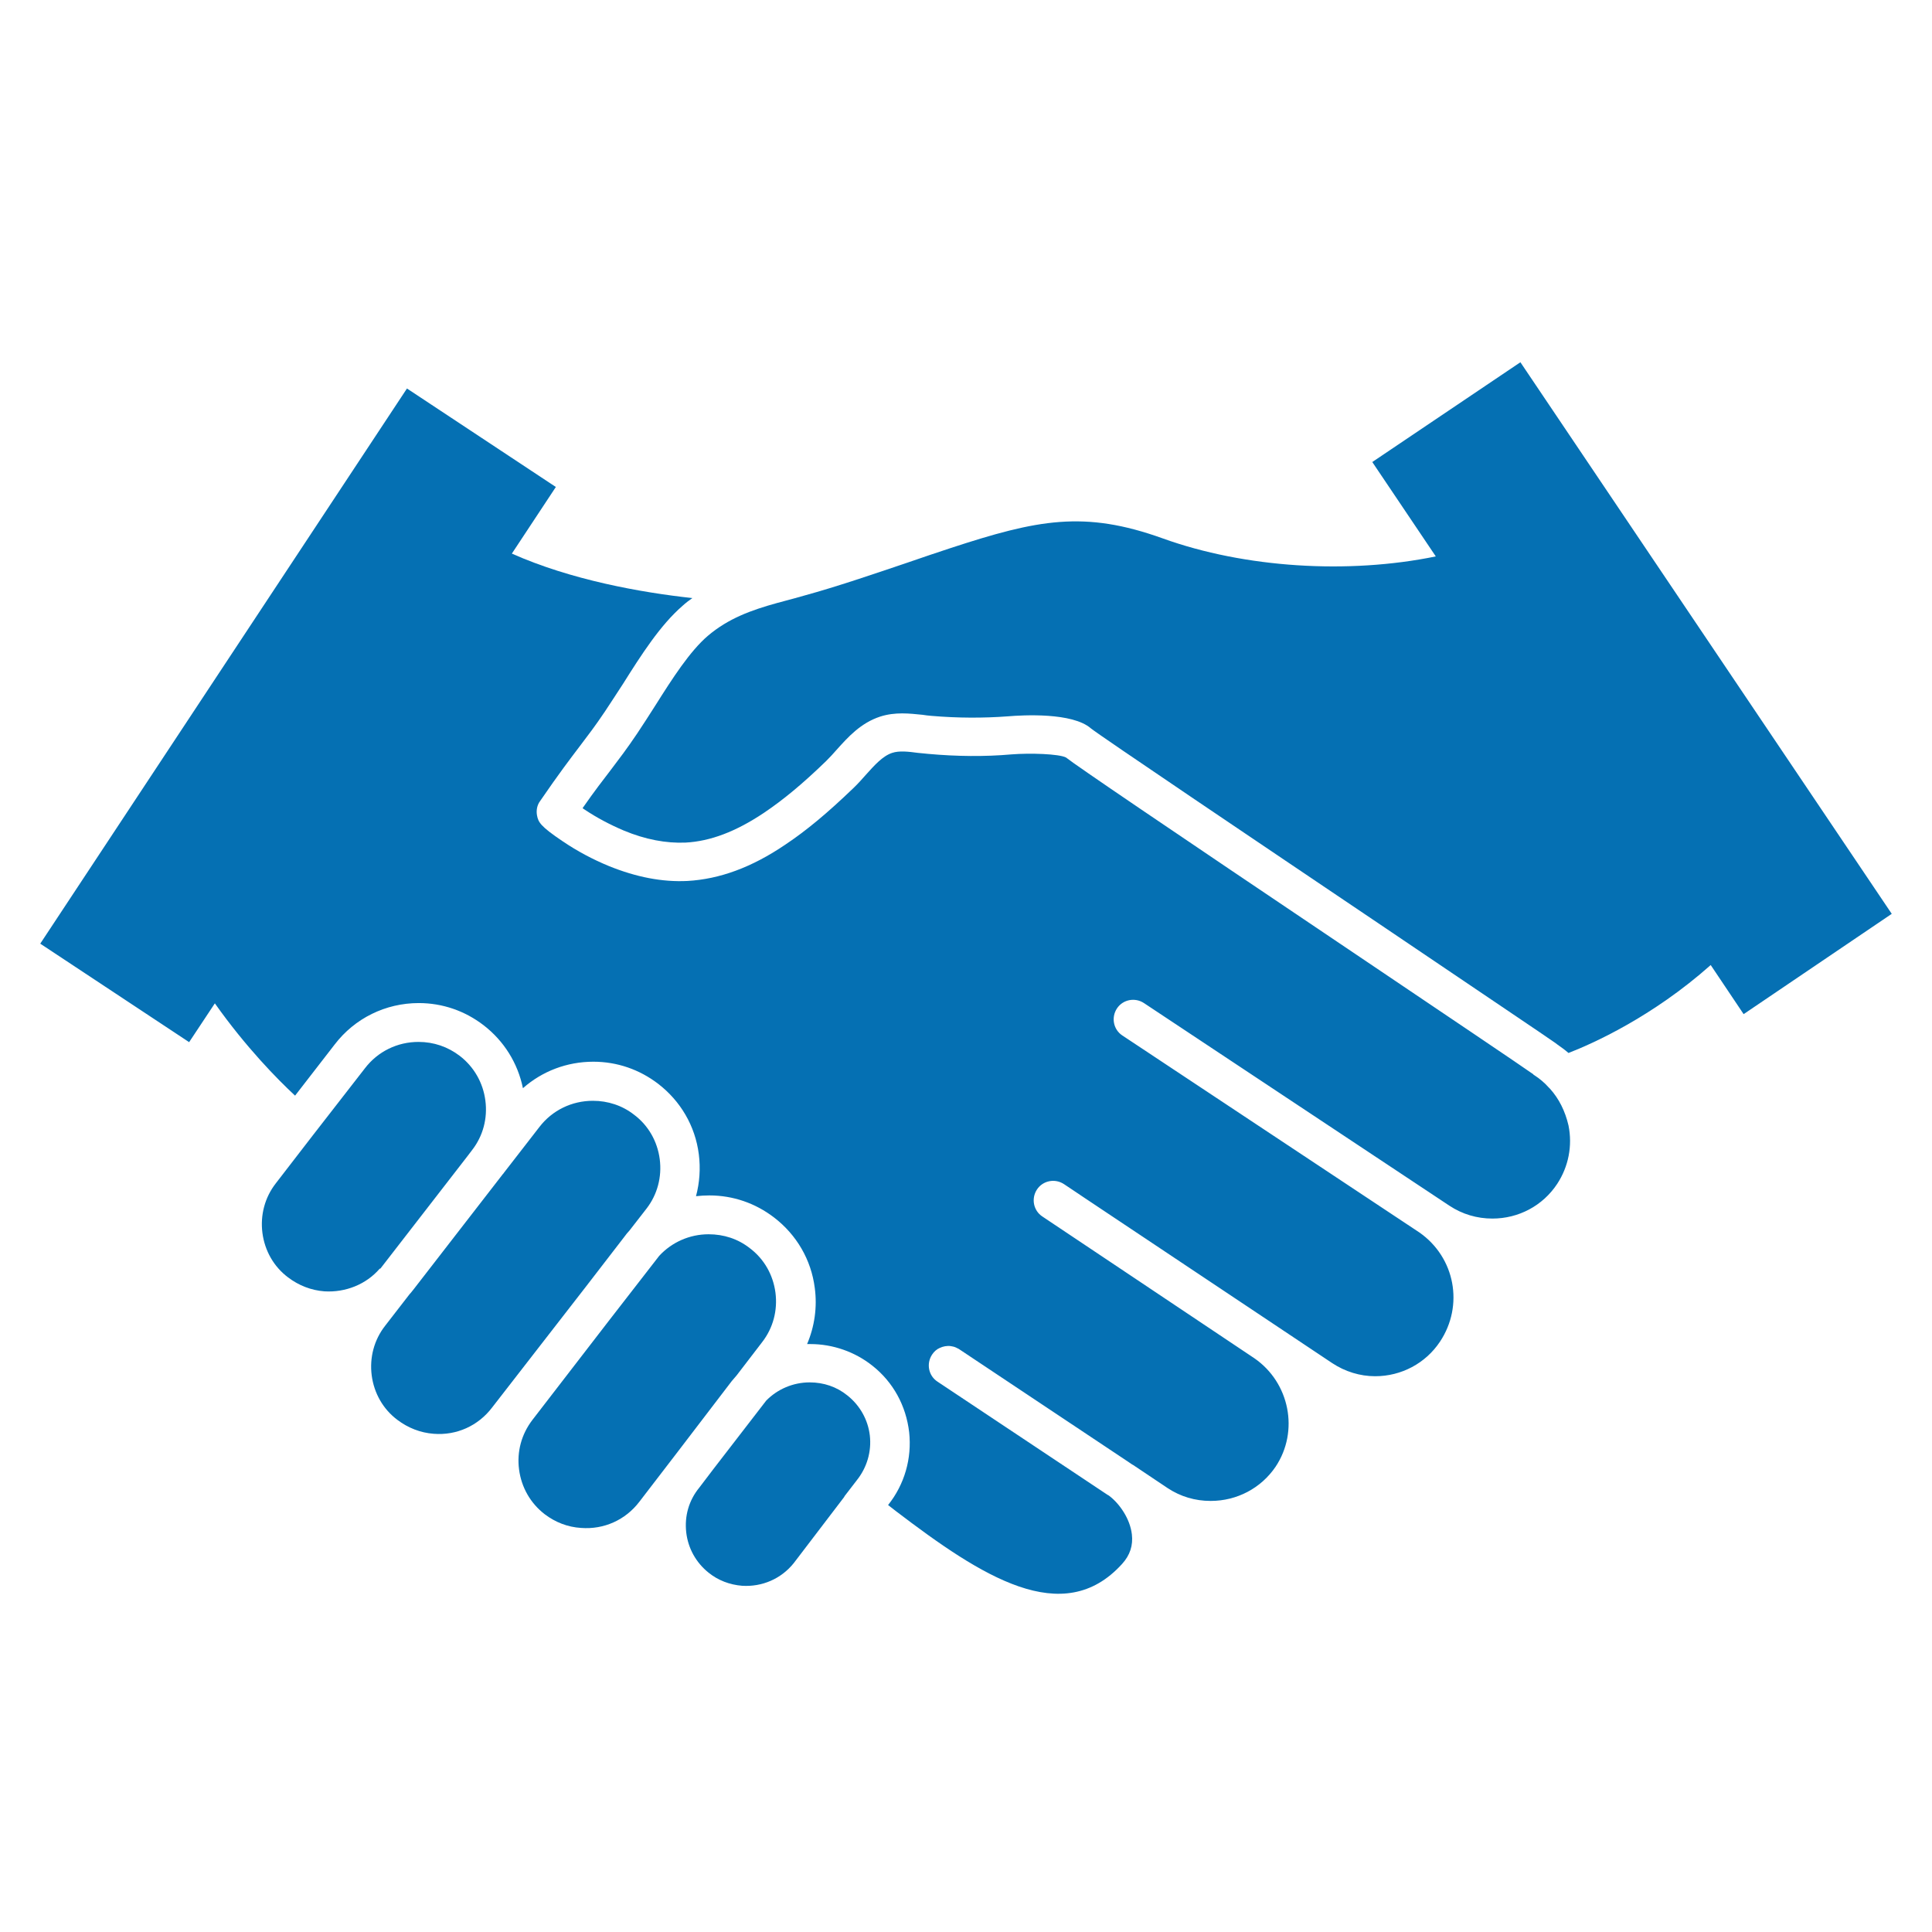
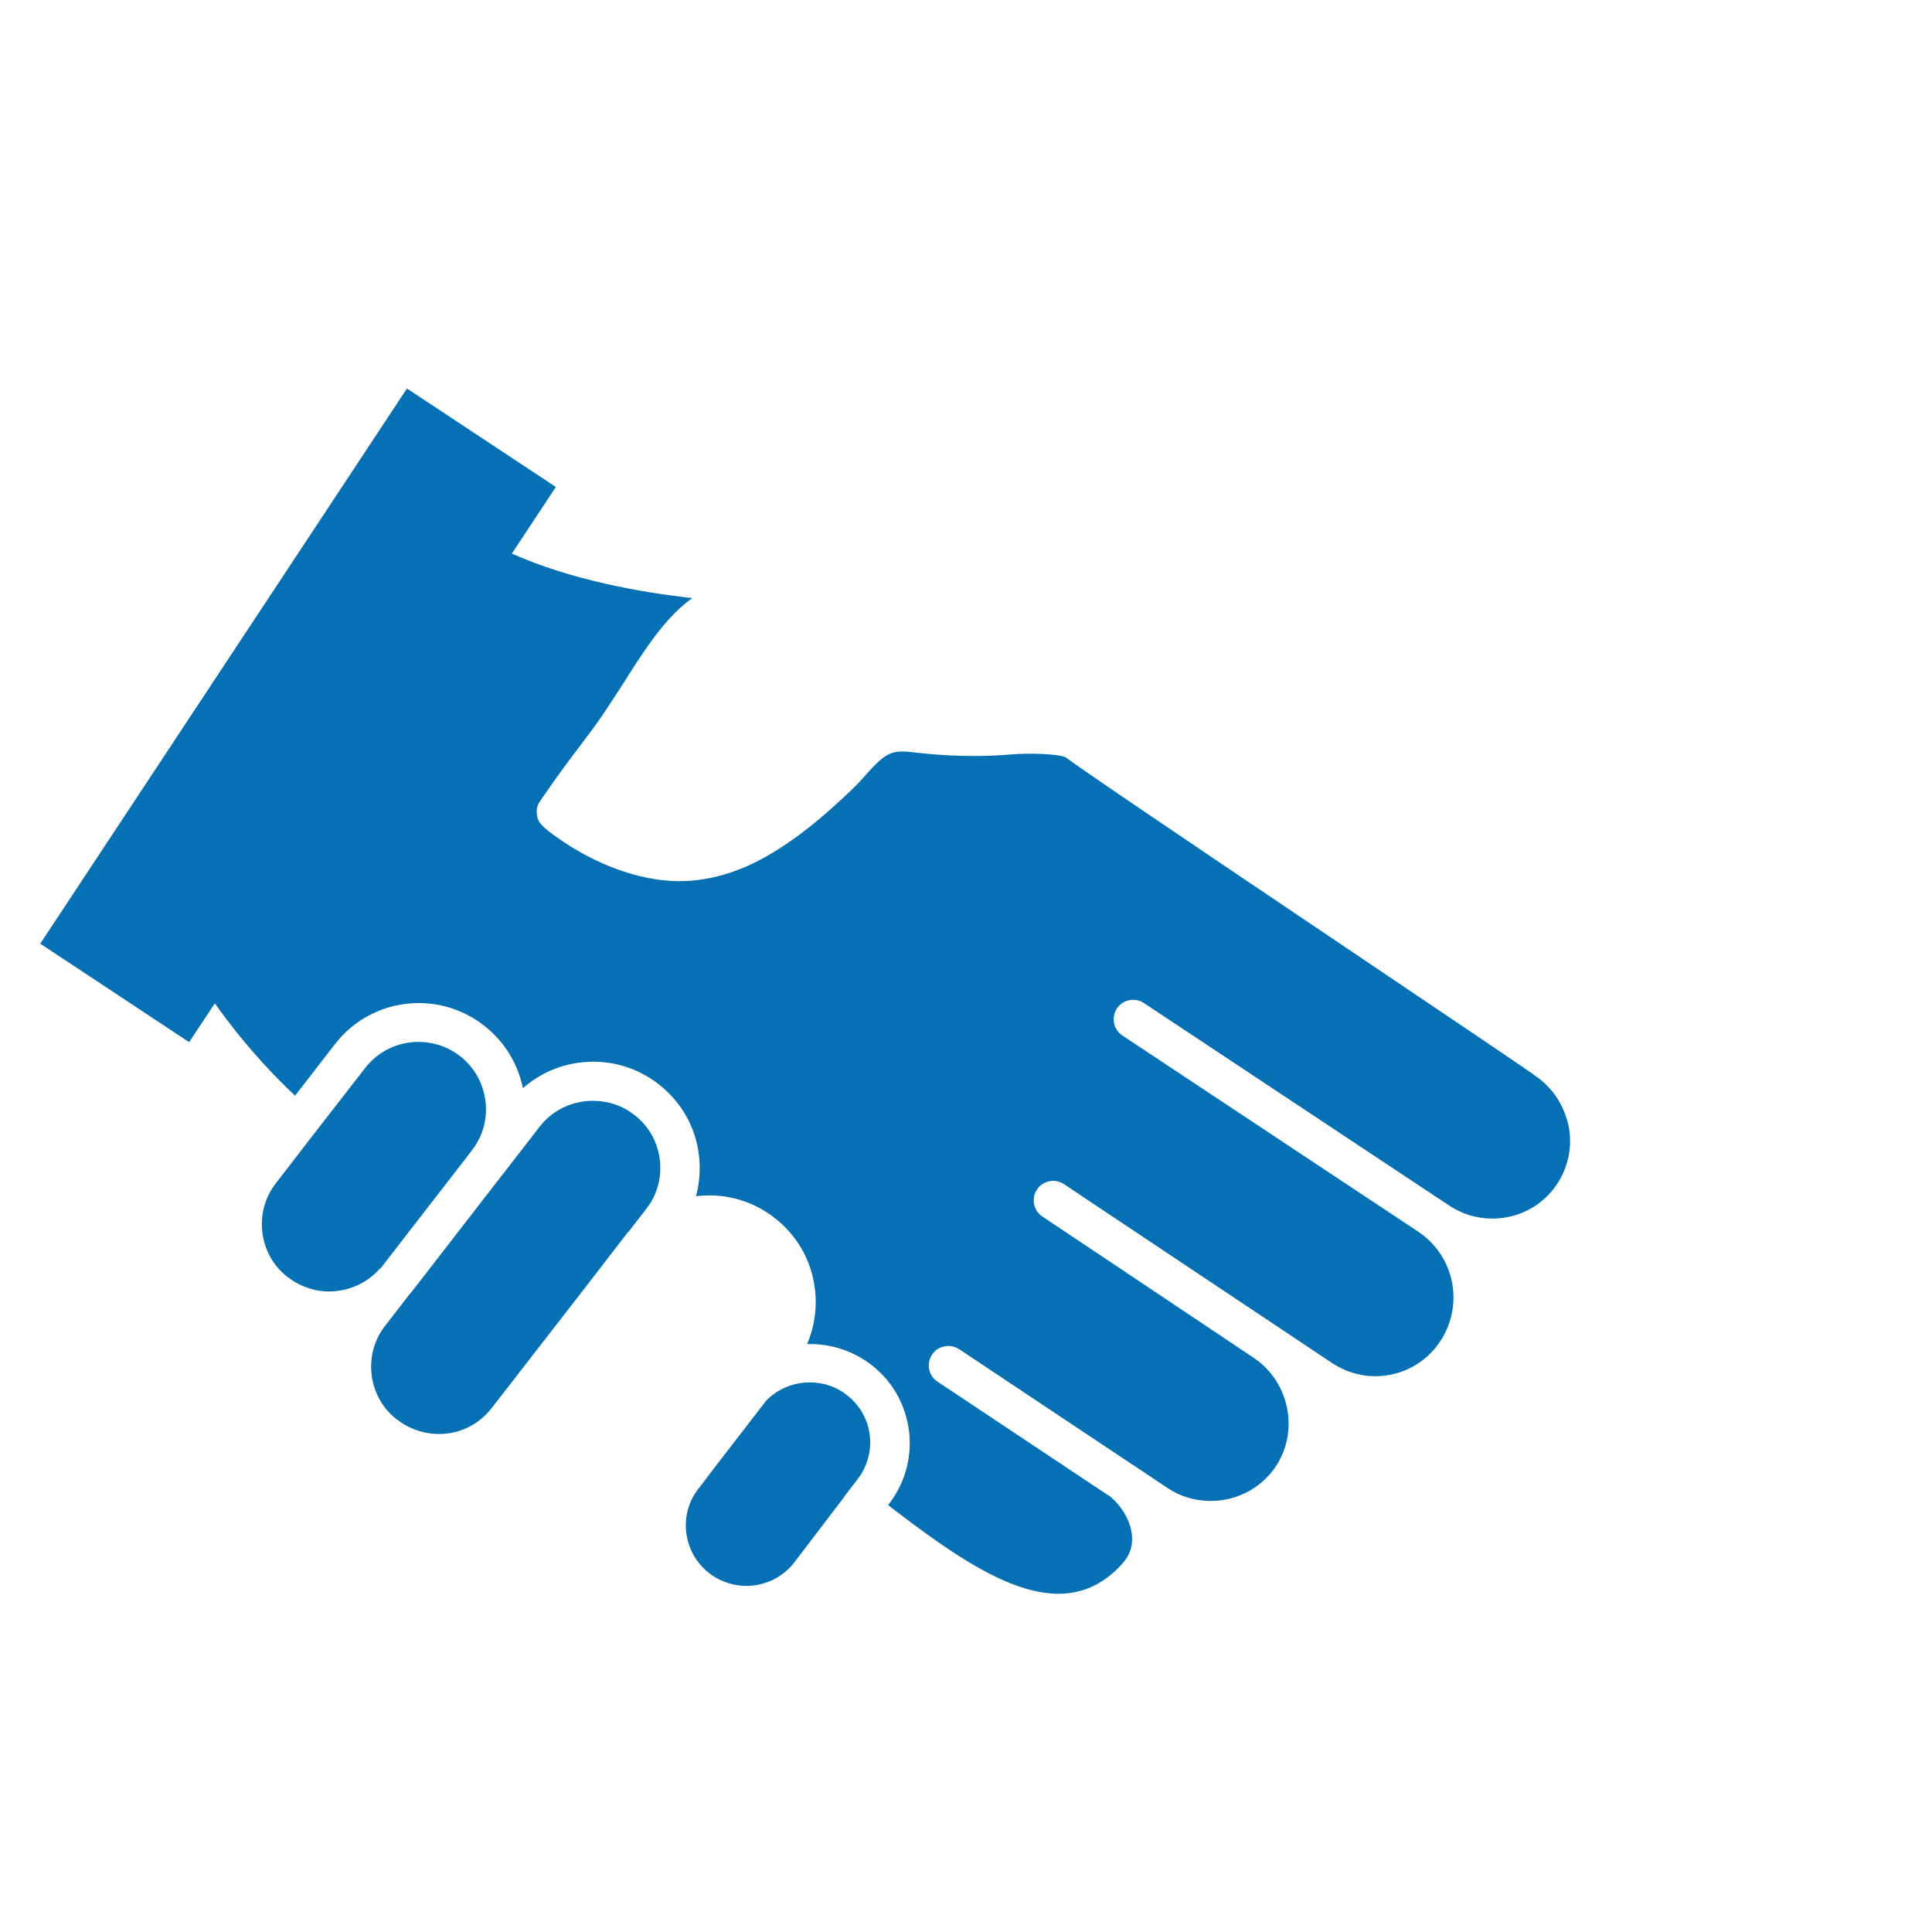
<svg xmlns="http://www.w3.org/2000/svg" width="48" height="48" viewBox="0 0 48 48" fill="none">
-   <path d="M47 22.704L37.774 9L34.094 11.479L35.672 13.824C33.494 14.271 30.925 14.111 28.887 13.376C26.933 12.674 25.776 12.91 23.61 13.619C23.278 13.728 22.92 13.849 22.55 13.977C21.681 14.271 20.78 14.578 19.988 14.795L19.739 14.865C19.592 14.903 19.451 14.942 19.311 14.98C18.665 15.159 18.097 15.363 17.585 15.798C17.138 16.181 16.704 16.858 16.289 17.516C16.135 17.759 15.982 17.996 15.829 18.226C15.567 18.615 15.375 18.864 15.177 19.126C14.992 19.369 14.781 19.637 14.474 20.078C14.493 20.091 14.506 20.104 14.519 20.11C14.825 20.315 15.151 20.487 15.496 20.634C16.033 20.858 16.55 20.954 17.03 20.934C17.649 20.902 18.282 20.66 18.972 20.2C19.457 19.874 19.937 19.478 20.524 18.909C20.608 18.826 20.697 18.73 20.786 18.628C21.067 18.315 21.381 17.964 21.866 17.804C22.243 17.683 22.601 17.727 22.92 17.759C22.991 17.772 23.067 17.778 23.137 17.785C23.796 17.842 24.441 17.842 25.041 17.797C25.412 17.766 26.645 17.695 27.105 18.098C27.354 18.296 31.328 20.973 34.229 22.928C36.848 24.698 38.464 25.784 38.65 25.918C38.656 25.924 38.669 25.931 38.682 25.943C38.784 26.014 38.88 26.084 38.969 26.161C39.563 25.931 41.052 25.266 42.502 23.976L43.32 25.196L47 22.704Z" fill="#0570B3" />
-   <path d="M18.301 34.172L18.933 33.348C19.208 32.996 19.323 32.556 19.266 32.115C19.208 31.674 18.985 31.278 18.627 31.009C18.333 30.779 17.982 30.665 17.605 30.665C17.132 30.665 16.691 30.863 16.378 31.201L15.119 32.824L13.228 35.277C12.954 35.635 12.838 36.069 12.896 36.51C12.954 36.951 13.177 37.347 13.535 37.622C13.797 37.82 14.104 37.941 14.436 37.961C15.004 38.005 15.541 37.763 15.886 37.309L16.838 36.069L18.18 34.313C18.224 34.261 18.263 34.217 18.301 34.172Z" fill="#0570B3" />
  <path d="M15.516 30.722C15.554 30.671 15.592 30.62 15.637 30.575L16.059 30.032C16.333 29.681 16.448 29.24 16.391 28.799C16.333 28.358 16.11 27.962 15.752 27.694C15.458 27.464 15.1 27.349 14.73 27.349C14.206 27.349 13.72 27.585 13.401 28L12.519 29.138C12.513 29.15 12.507 29.157 12.494 29.169L10.277 32.032C10.251 32.064 10.226 32.096 10.2 32.128C10.194 32.134 10.187 32.14 10.181 32.147L9.568 32.939C9.293 33.29 9.178 33.731 9.235 34.172C9.293 34.613 9.516 35.009 9.874 35.277C10.136 35.475 10.443 35.597 10.775 35.622C11.344 35.667 11.88 35.424 12.225 34.971L14.551 31.974L15.516 30.722Z" fill="#0570B3" />
  <path d="M9.453 31.515L11.606 28.735L11.727 28.576C12.002 28.224 12.117 27.783 12.059 27.343C12.002 26.902 11.778 26.506 11.42 26.231C11.126 26.007 10.775 25.886 10.398 25.886C9.874 25.886 9.389 26.122 9.069 26.538L7.759 28.224L6.852 29.4C6.578 29.751 6.463 30.192 6.52 30.633C6.578 31.074 6.801 31.47 7.159 31.738C7.421 31.936 7.728 32.058 8.06 32.083C8.584 32.115 9.095 31.911 9.433 31.521C9.446 31.521 9.446 31.515 9.453 31.515Z" fill="#0570B3" />
  <path d="M21.055 34.671C20.787 34.453 20.461 34.345 20.116 34.345C19.707 34.345 19.317 34.511 19.036 34.798L17.72 36.504L17.375 36.958C17.113 37.277 17.004 37.667 17.049 38.07C17.094 38.466 17.292 38.823 17.605 39.073C17.841 39.264 18.129 39.373 18.436 39.398C18.934 39.43 19.407 39.226 19.72 38.836L20.972 37.194L20.985 37.169L21.285 36.779C21.541 36.46 21.655 36.063 21.611 35.667C21.566 35.278 21.368 34.92 21.055 34.671Z" fill="#0570B3" />
  <path d="M38.509 27.049C38.496 27.036 38.49 27.03 38.477 27.017C38.375 26.902 38.254 26.8 38.126 26.717C38.113 26.71 38.1 26.704 38.094 26.691C38.087 26.685 38.081 26.678 38.068 26.672C37.845 26.512 35.826 25.151 33.692 23.714C28.849 20.455 26.741 19.024 26.485 18.82C26.313 18.73 25.597 18.705 25.124 18.743C24.466 18.801 23.77 18.794 23.061 18.73C22.978 18.724 22.895 18.711 22.805 18.705C22.569 18.673 22.339 18.647 22.166 18.705C21.93 18.782 21.726 19.012 21.508 19.254C21.413 19.363 21.31 19.478 21.195 19.587C20.563 20.194 20.045 20.628 19.509 20.986C18.672 21.554 17.873 21.842 17.081 21.887C16.455 21.919 15.803 21.791 15.126 21.516C14.723 21.35 14.34 21.145 13.982 20.903C13.42 20.526 13.375 20.424 13.343 20.264C13.318 20.136 13.343 20.002 13.42 19.9C13.893 19.21 14.168 18.852 14.41 18.532C14.608 18.27 14.781 18.047 15.03 17.676C15.177 17.459 15.324 17.223 15.477 16.993C15.931 16.271 16.404 15.53 16.959 15.05C17.036 14.98 17.119 14.916 17.202 14.859C15.905 14.718 14.18 14.405 12.717 13.754L13.81 12.099L10.111 9.652L1 23.445L4.699 25.892L5.338 24.928C6.111 26.02 6.891 26.812 7.331 27.221L8.315 25.95C8.814 25.298 9.58 24.921 10.404 24.921C10.992 24.921 11.548 25.113 12.014 25.471C12.519 25.86 12.864 26.41 12.992 27.036C13.471 26.614 14.084 26.378 14.742 26.378C15.33 26.378 15.886 26.57 16.352 26.927C16.908 27.355 17.273 27.975 17.362 28.678C17.407 29.029 17.381 29.387 17.292 29.719C17.4 29.707 17.509 29.7 17.624 29.7C18.212 29.7 18.767 29.892 19.234 30.25C19.79 30.678 20.154 31.297 20.243 32C20.307 32.479 20.237 32.959 20.052 33.393C20.077 33.393 20.109 33.393 20.135 33.393C20.691 33.393 21.24 33.585 21.674 33.93C22.192 34.339 22.511 34.926 22.588 35.584C22.658 36.236 22.473 36.881 22.064 37.392C22.128 37.444 22.198 37.495 22.262 37.546C24.383 39.162 26.409 40.478 27.878 38.855C28.076 38.638 28.153 38.395 28.121 38.121C28.076 37.731 27.814 37.36 27.565 37.169C27.546 37.156 27.533 37.143 27.514 37.137L23.291 34.326C23.067 34.179 23.01 33.879 23.157 33.655C23.208 33.578 23.272 33.521 23.348 33.489C23.431 33.45 23.527 33.431 23.623 33.444C23.668 33.45 23.719 33.463 23.757 33.482C23.776 33.495 23.802 33.502 23.821 33.514L28.051 36.332C28.076 36.351 28.108 36.37 28.134 36.389H28.14L29.009 36.971C29.328 37.182 29.692 37.29 30.076 37.29H30.082C30.727 37.29 31.328 36.977 31.692 36.44C32.28 35.559 32.044 34.351 31.162 33.744L27.361 31.202L26.089 30.352L25.898 30.224C25.674 30.077 25.616 29.777 25.763 29.553C25.91 29.33 26.211 29.272 26.434 29.419L26.645 29.56L26.958 29.77L33.098 33.866C33.417 34.077 33.788 34.192 34.165 34.192C34.816 34.192 35.417 33.872 35.775 33.335C36.375 32.435 36.152 31.24 35.264 30.62L30.101 27.196L27.884 25.726C27.661 25.579 27.603 25.279 27.75 25.055C27.897 24.832 28.198 24.774 28.421 24.921L36.011 29.956C36.331 30.167 36.695 30.275 37.078 30.275C37.73 30.275 38.33 29.956 38.688 29.413C38.969 28.985 39.071 28.467 38.969 27.962C38.886 27.605 38.733 27.298 38.509 27.049Z" fill="#0570B3" />
</svg>